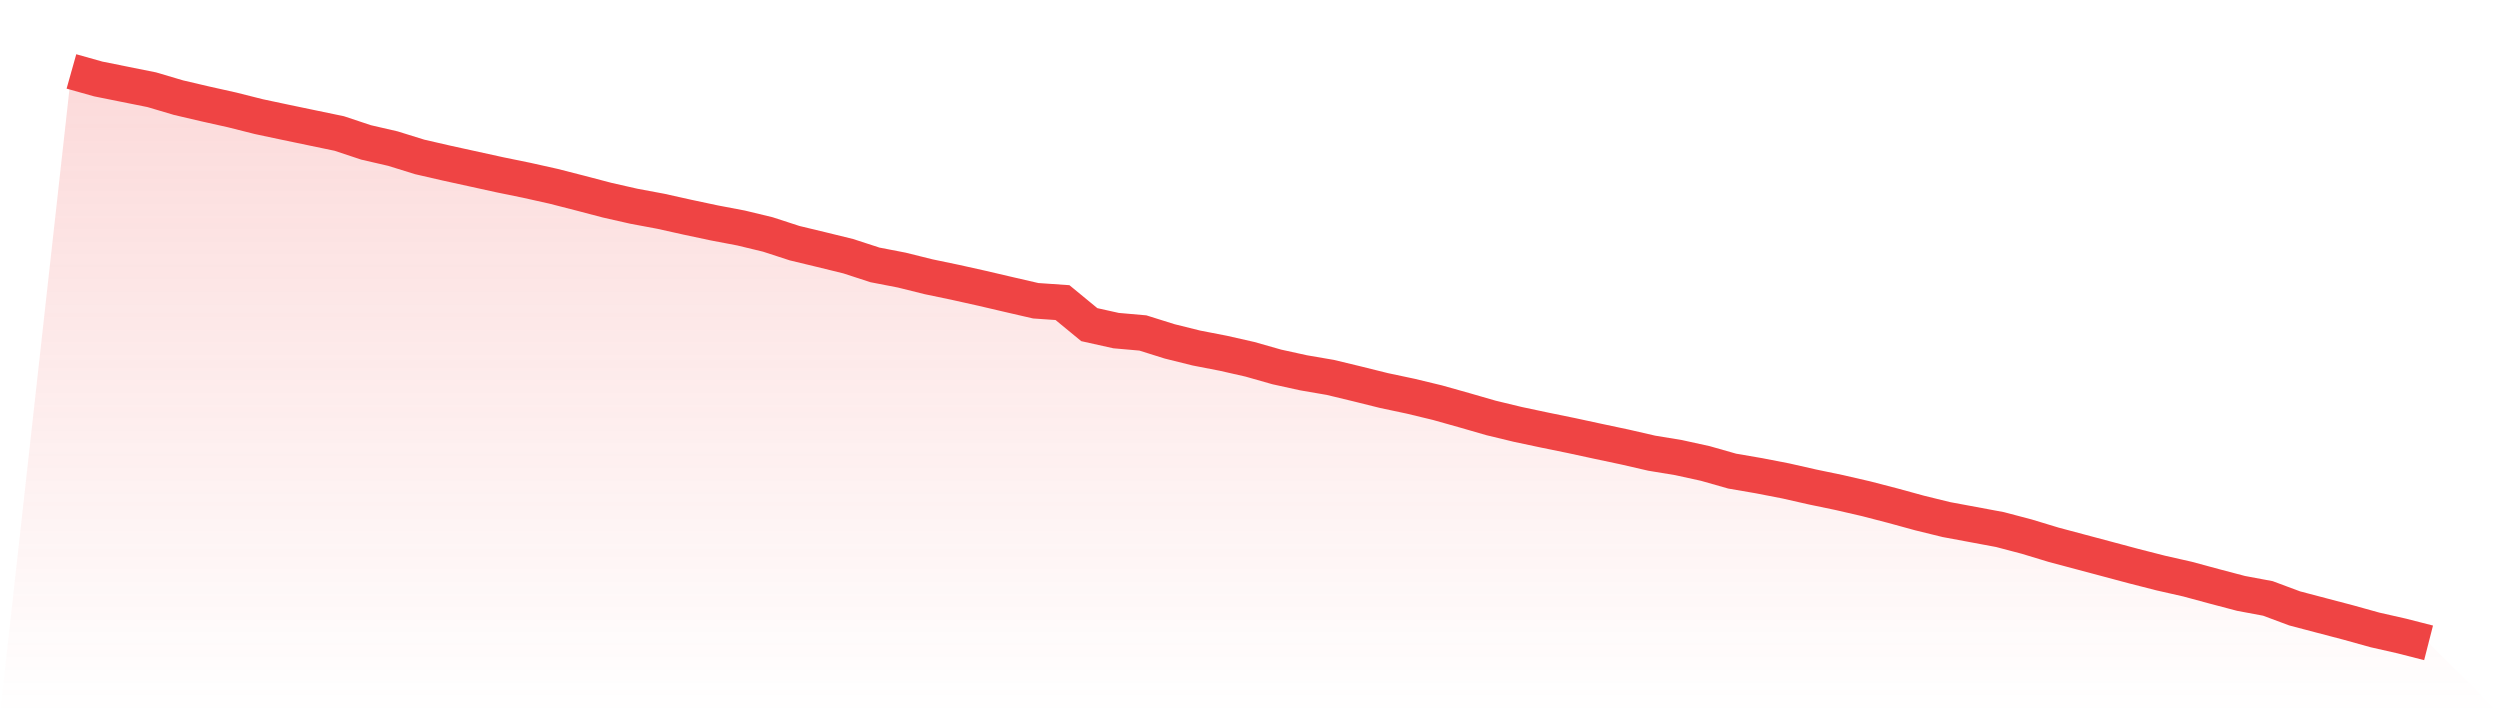
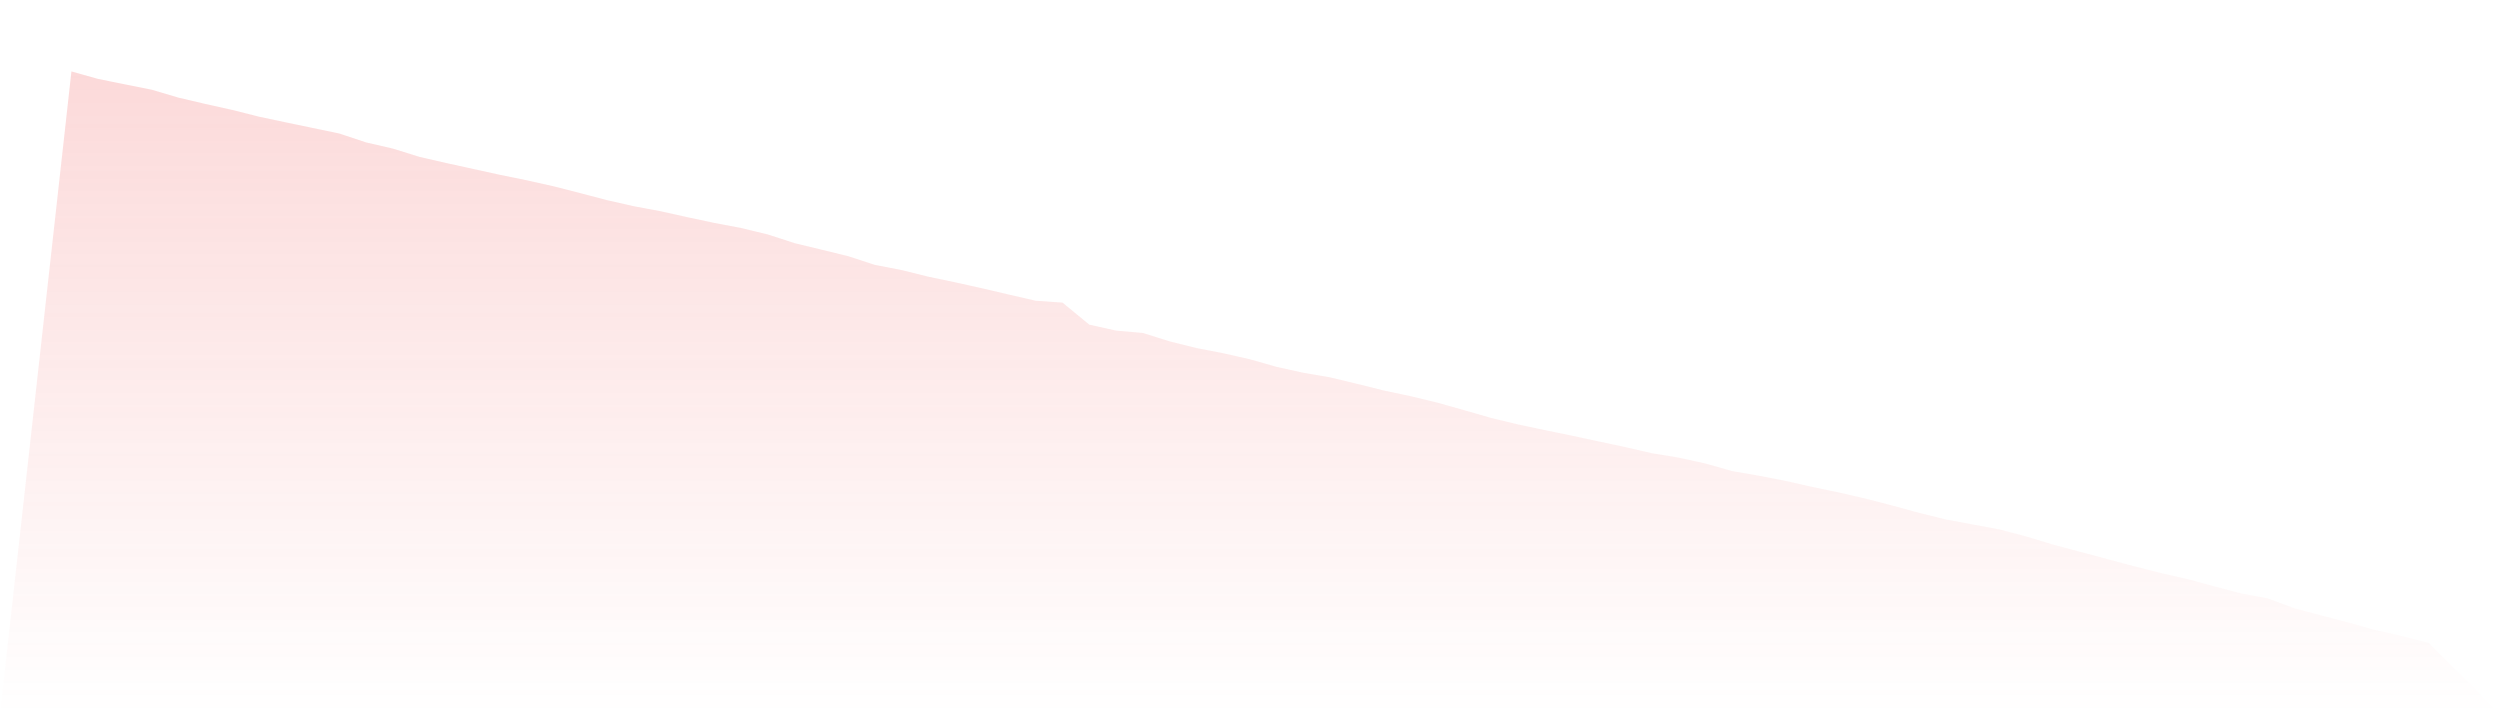
<svg xmlns="http://www.w3.org/2000/svg" viewBox="0 0 140 40">
  <defs>
    <linearGradient id="gradient" x1="0" x2="0" y1="0" y2="1">
      <stop offset="0%" stop-color="#ef4444" stop-opacity="0.2" />
      <stop offset="100%" stop-color="#ef4444" stop-opacity="0" />
    </linearGradient>
  </defs>
  <path d="M4,4 L4,4 L5.5,4.422 L7,4.724 L8.5,5.025 L10,5.469 L11.5,5.82 L13,6.155 L14.5,6.533 L16,6.851 L17.5,7.164 L19,7.476 L20.5,7.975 L22,8.321 L23.5,8.787 L25,9.132 L26.5,9.461 L28,9.79 L29.5,10.097 L31,10.432 L32.5,10.816 L34,11.21 L35.5,11.55 L37,11.83 L38.5,12.164 L40,12.483 L41.5,12.768 L43,13.13 L44.5,13.618 L46,13.979 L47.5,14.347 L49,14.835 L50.5,15.125 L52,15.498 L53.5,15.811 L55,16.145 L56.5,16.496 L58,16.842 L59.5,16.946 L61,18.18 L62.5,18.514 L64,18.646 L65.5,19.117 L67,19.49 L68.5,19.781 L70,20.121 L71.5,20.548 L73,20.877 L74.5,21.135 L76,21.497 L77.5,21.87 L79,22.188 L80.5,22.55 L82,22.972 L83.5,23.405 L85,23.767 L86.5,24.085 L88,24.392 L89.5,24.716 L91,25.034 L92.5,25.379 L94,25.626 L95.5,25.955 L97,26.382 L98.5,26.64 L100,26.931 L101.5,27.271 L103,27.583 L104.5,27.929 L106,28.318 L107.5,28.729 L109,29.097 L110.5,29.376 L112,29.656 L113.5,30.051 L115,30.506 L116.5,30.906 L118,31.306 L119.5,31.707 L121,32.09 L122.5,32.43 L124,32.836 L125.5,33.231 L127,33.511 L128.5,34.07 L130,34.465 L131.5,34.859 L133,35.276 L134.5,35.616 L136,36 L140,40 L0,40 z" fill="url(#gradient)" />
-   <path d="M4,4 L4,4 L5.5,4.422 L7,4.724 L8.5,5.025 L10,5.469 L11.5,5.82 L13,6.155 L14.5,6.533 L16,6.851 L17.5,7.164 L19,7.476 L20.5,7.975 L22,8.321 L23.5,8.787 L25,9.132 L26.5,9.461 L28,9.79 L29.5,10.097 L31,10.432 L32.5,10.816 L34,11.21 L35.5,11.55 L37,11.83 L38.5,12.164 L40,12.483 L41.5,12.768 L43,13.13 L44.5,13.618 L46,13.979 L47.5,14.347 L49,14.835 L50.5,15.125 L52,15.498 L53.5,15.811 L55,16.145 L56.5,16.496 L58,16.842 L59.5,16.946 L61,18.18 L62.5,18.514 L64,18.646 L65.5,19.117 L67,19.49 L68.5,19.781 L70,20.121 L71.5,20.548 L73,20.877 L74.5,21.135 L76,21.497 L77.5,21.87 L79,22.188 L80.5,22.55 L82,22.972 L83.5,23.405 L85,23.767 L86.5,24.085 L88,24.392 L89.5,24.716 L91,25.034 L92.5,25.379 L94,25.626 L95.5,25.955 L97,26.382 L98.5,26.64 L100,26.931 L101.5,27.271 L103,27.583 L104.5,27.929 L106,28.318 L107.5,28.729 L109,29.097 L110.5,29.376 L112,29.656 L113.5,30.051 L115,30.506 L116.5,30.906 L118,31.306 L119.5,31.707 L121,32.09 L122.5,32.43 L124,32.836 L125.5,33.231 L127,33.511 L128.5,34.07 L130,34.465 L131.5,34.859 L133,35.276 L134.5,35.616 L136,36" fill="none" stroke="#ef4444" stroke-width="2" />
</svg>